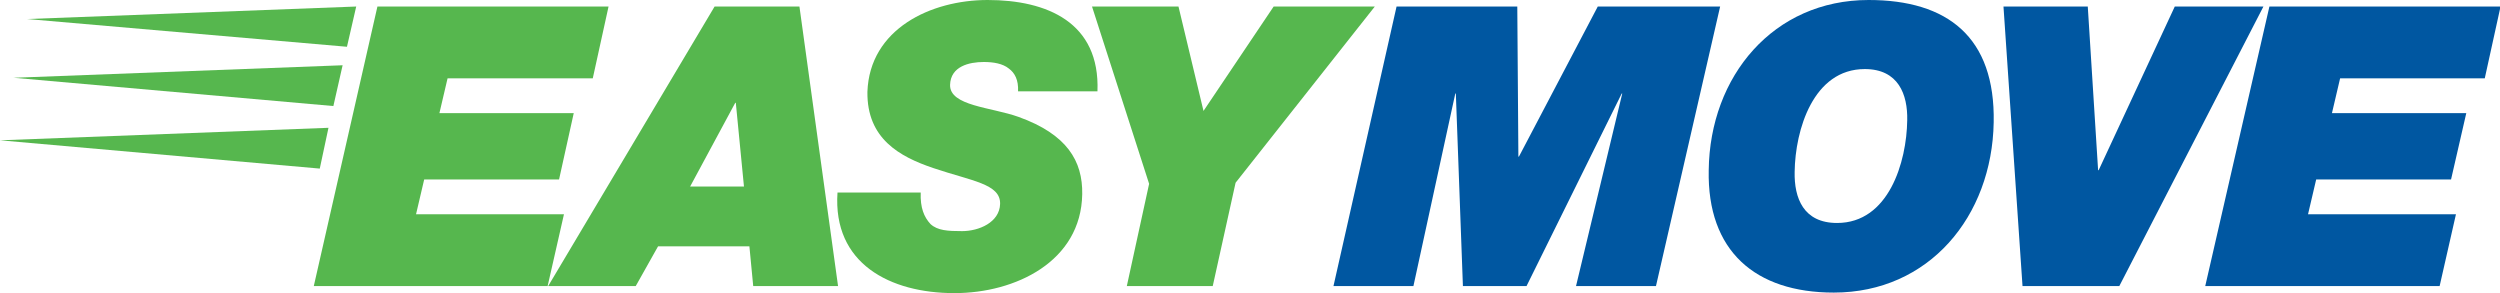
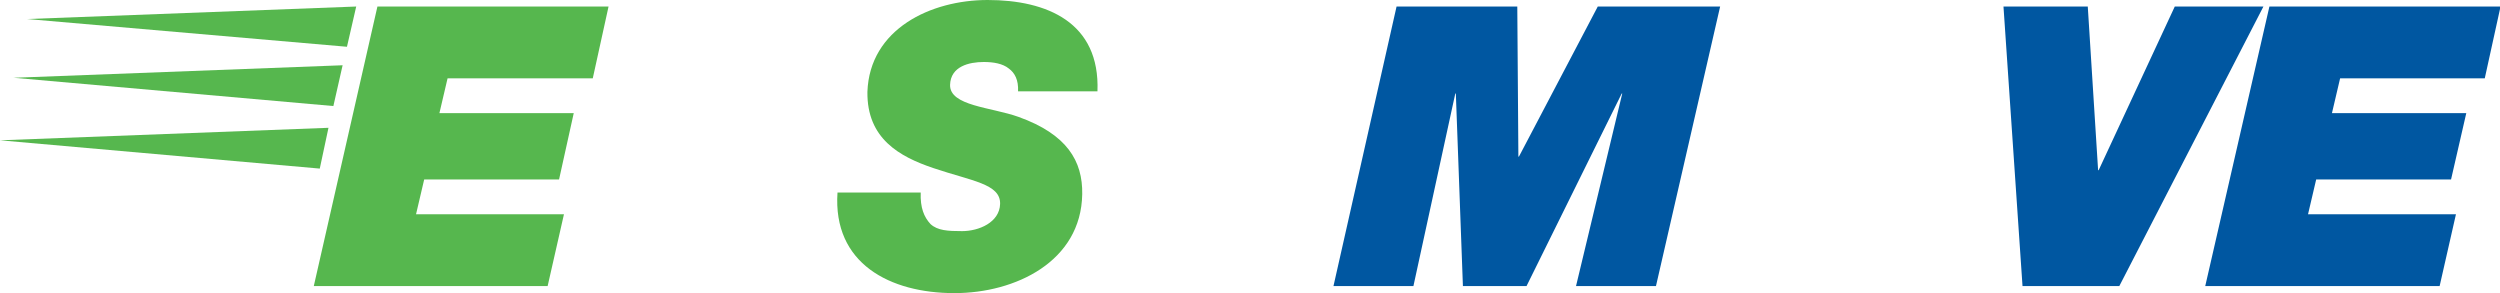
<svg xmlns="http://www.w3.org/2000/svg" version="1.1" id="Layer_1" x="0px" y="0px" viewBox="0 0 459.7 53.9" style="enable-background:new 0 0 459.7 53.9;" xml:space="preserve">
  <style type="text/css">
	.st0{fill:#56B74E;}
	.st1{fill:#0057A1;}
</style>
  <g>
    <g>
      <path class="st0" d="M69.4,1.2h42.5L109,14.4H82.3l-1.5,6.4h24.7L102.8,33H78l-1.5,6.4h27.2l-3,13.2H57.7L69.4,1.2z" />
-       <path class="st0" d="M131.4,1.2h15.6l7.1,51.4h-15.6l-0.7-7.3h-16.8l-4.1,7.3h-16.1L131.4,1.2z M126.9,34.3h9.9l-1.5-15.4h-0.1    L126.9,34.3z" />
    </g>
    <g>
      <path class="st0" d="M187.2,16.8c0.1-2.1-0.6-3.4-1.7-4.2c-1.1-0.9-2.8-1.2-4.6-1.2c-2.7,0-6.1,0.8-6.2,4.2    c-0.1,3.9,7.6,4.1,12.6,5.9c8.9,3.2,11.8,8.1,11.7,14.2c-0.2,12.4-12.3,18.2-23.5,18.2c-11.8,0-22.4-5.4-21.5-18.5h15.3    c-0.1,2.8,0.6,4.5,1.8,5.8c1.3,1.2,3.2,1.3,5.8,1.3c3.1,0,6.9-1.6,7-5c0.1-3.7-5.2-4.2-12.3-6.6c-6.2-2.1-12.2-5.4-12.1-14    C159.9,5.3,171.2,0,181.6,0c10.9,0,20.7,4.1,20.2,16.8H187.2z" />
-       <path class="st0" d="M211.3,33.8L200.8,1.2h15.9l4.6,19.2l12.9-19.2h18.6l-25.6,32.4l-4.2,19h-15.8L211.3,33.8z" />
    </g>
    <g>
      <path class="st1" d="M256.8,1.2H279l0.2,27.6h0.1l14.5-27.6h22.5l-11.8,51.4h-14.7l8.5-35.4h-0.1l-17.5,35.4H269l-1.3-35.4h-0.1    l-7.7,35.4h-14.7L256.8,1.2z" />
-       <path class="st1" d="M343.6,0c14.5,0,23.3,6.8,23,22.5c-0.3,17.3-11.9,31.3-29.4,31.3c-14.5,0-23.3-7.7-23-22.5    C314.4,14,326.1,0,343.6,0z M337.8,41c9.5,0,12.8-11.2,12.9-18.9c0.1-4.7-1.6-9.4-7.8-9.4c-9.5,0-12.8,11.2-12.9,18.9    C329.9,36.4,331.6,41,337.8,41z" />
    </g>
    <g>
      <path class="st1" d="M389.7,52.6h-17.8l-3.5-51.4h15.5l1.9,30.1h0.1l14-30.1h16.3L389.7,52.6z" />
      <path class="st1" d="M417.3,1.2h42.5l-2.9,13.2h-26.6l-1.5,6.4h24.7L450.7,33h-24.8l-1.5,6.4h27.2l-3,13.2h-43.1L417.3,1.2z" />
    </g>
    <polygon class="st0" points="5,3.5 65.5,1.2 63.8,8.6 5,3.5  " />
    <polygon class="st0" points="2.5,14.3 63,12 61.3,19.5 2.5,14.3  " />
    <polygon class="st0" points="0,25.8 60.4,23.5 58.8,31 0,25.8  " />
  </g>
</svg>